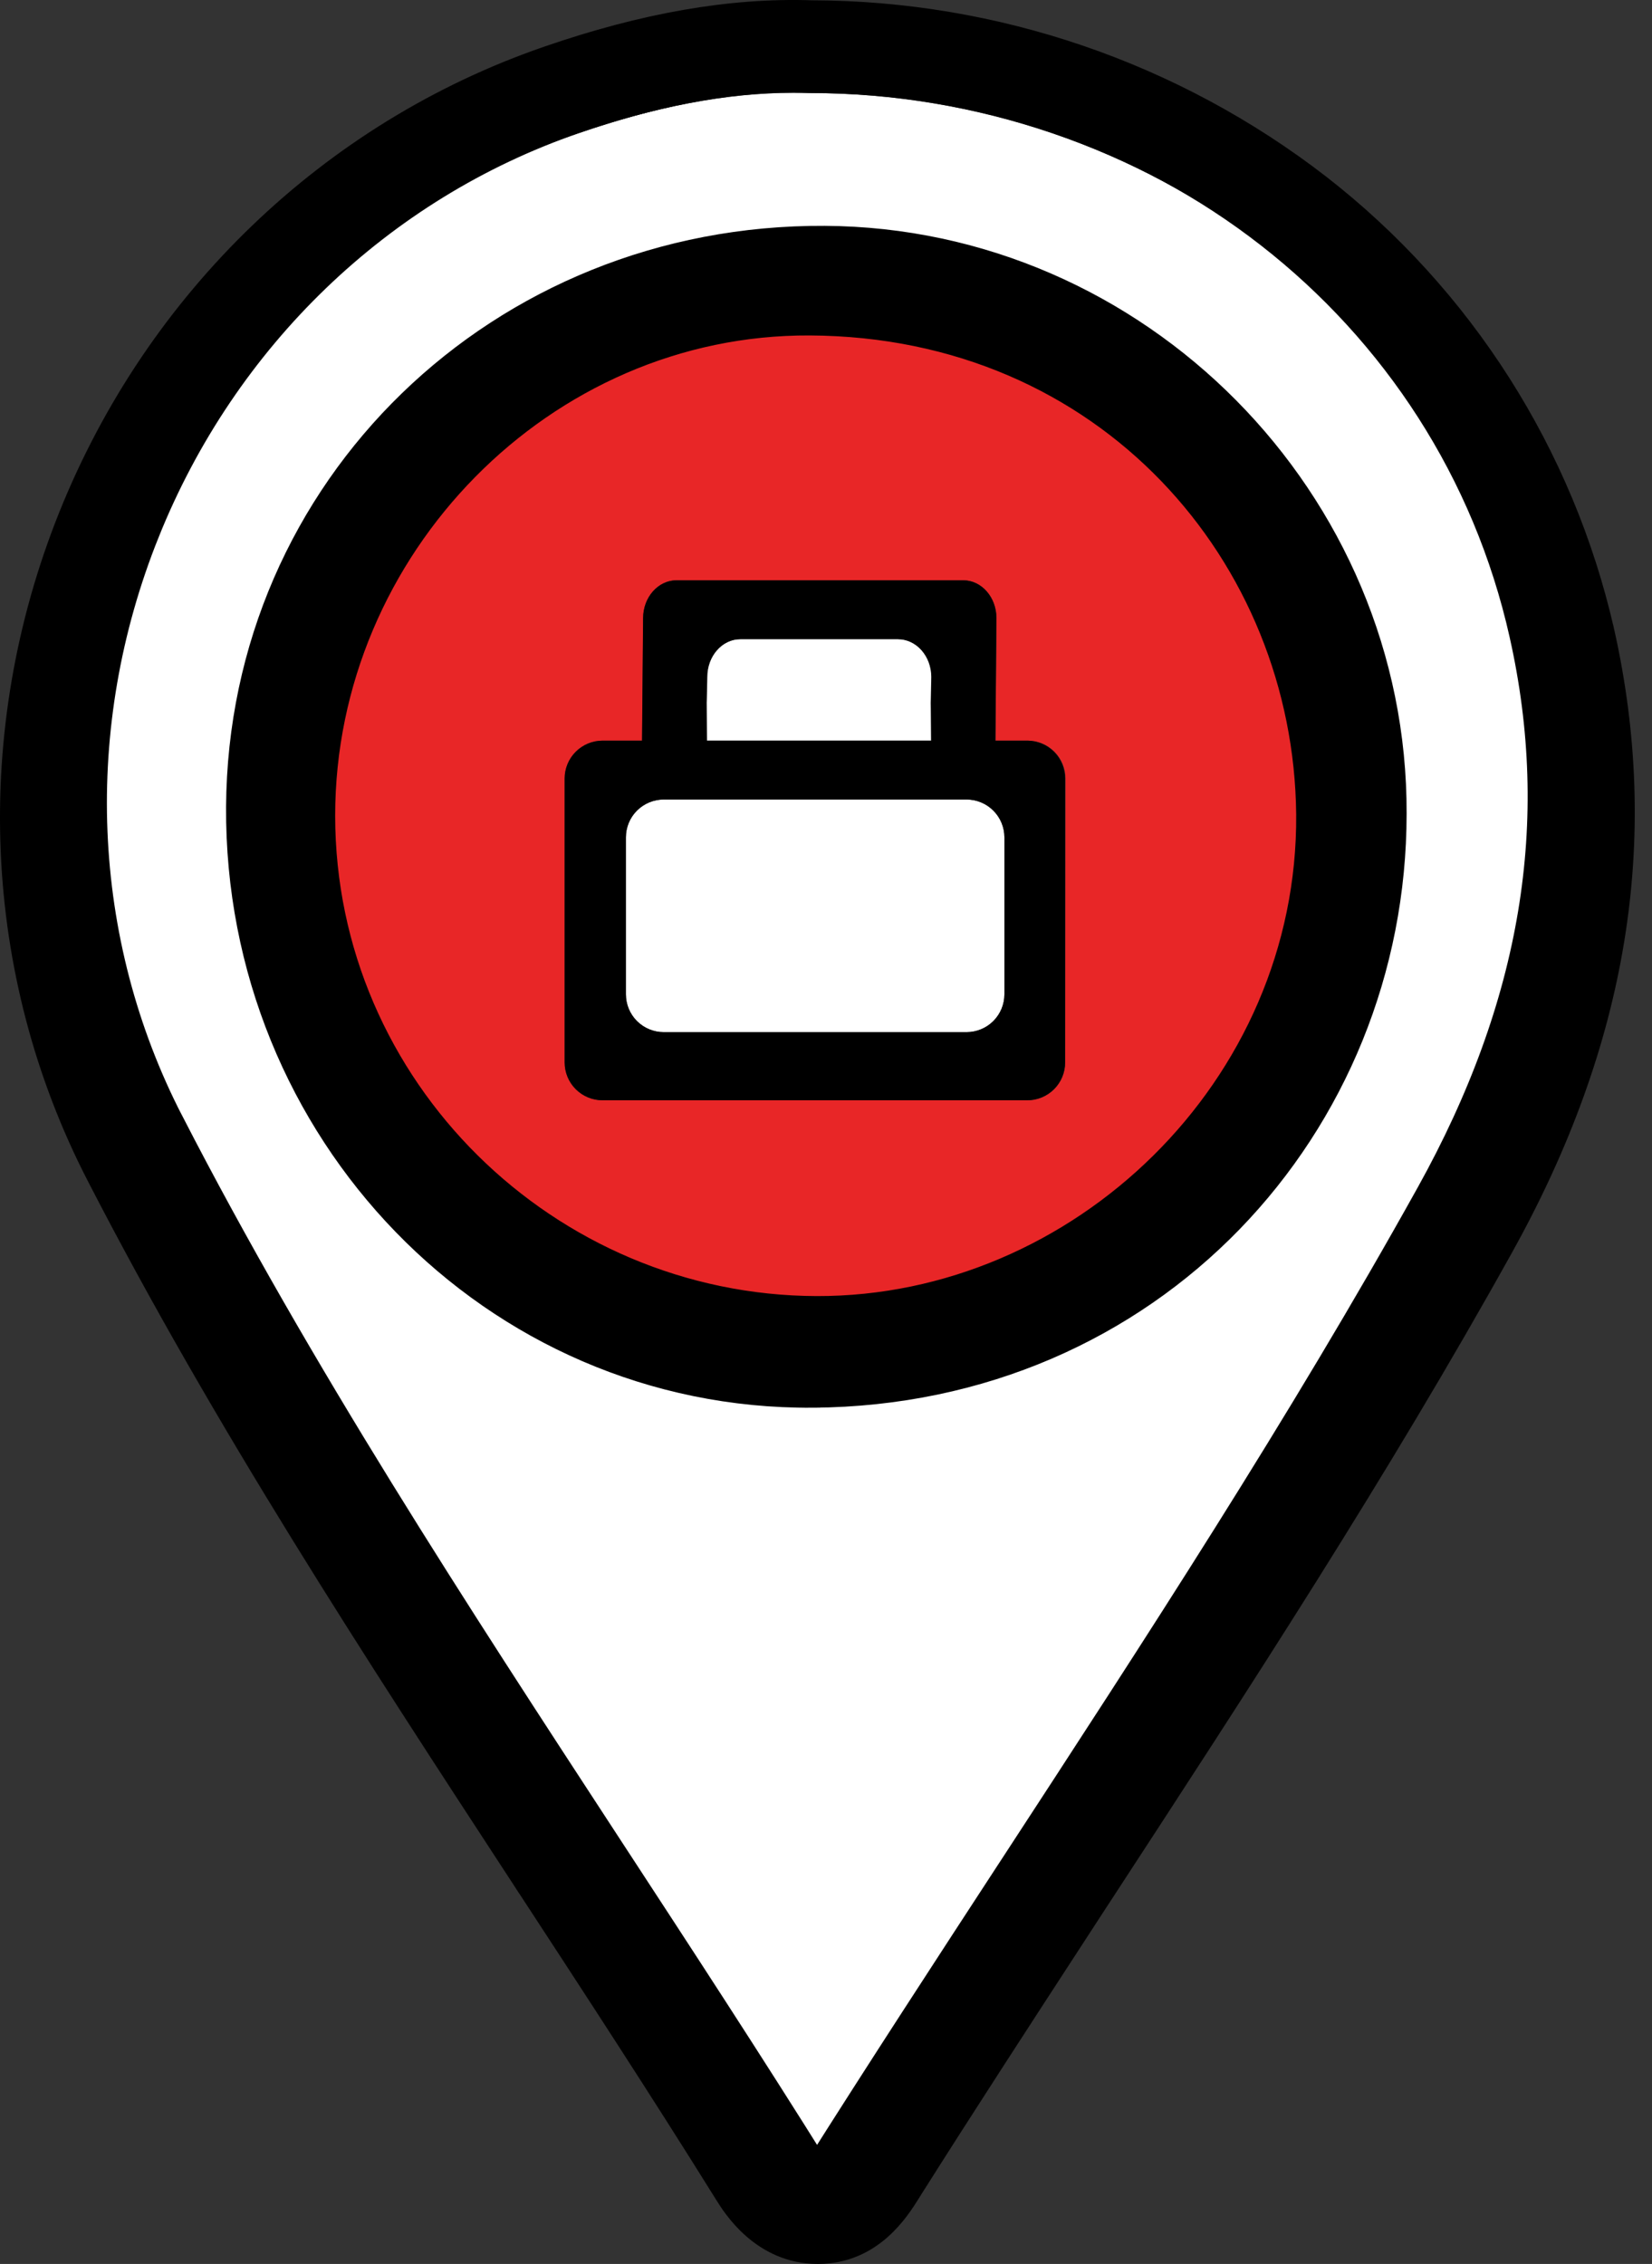
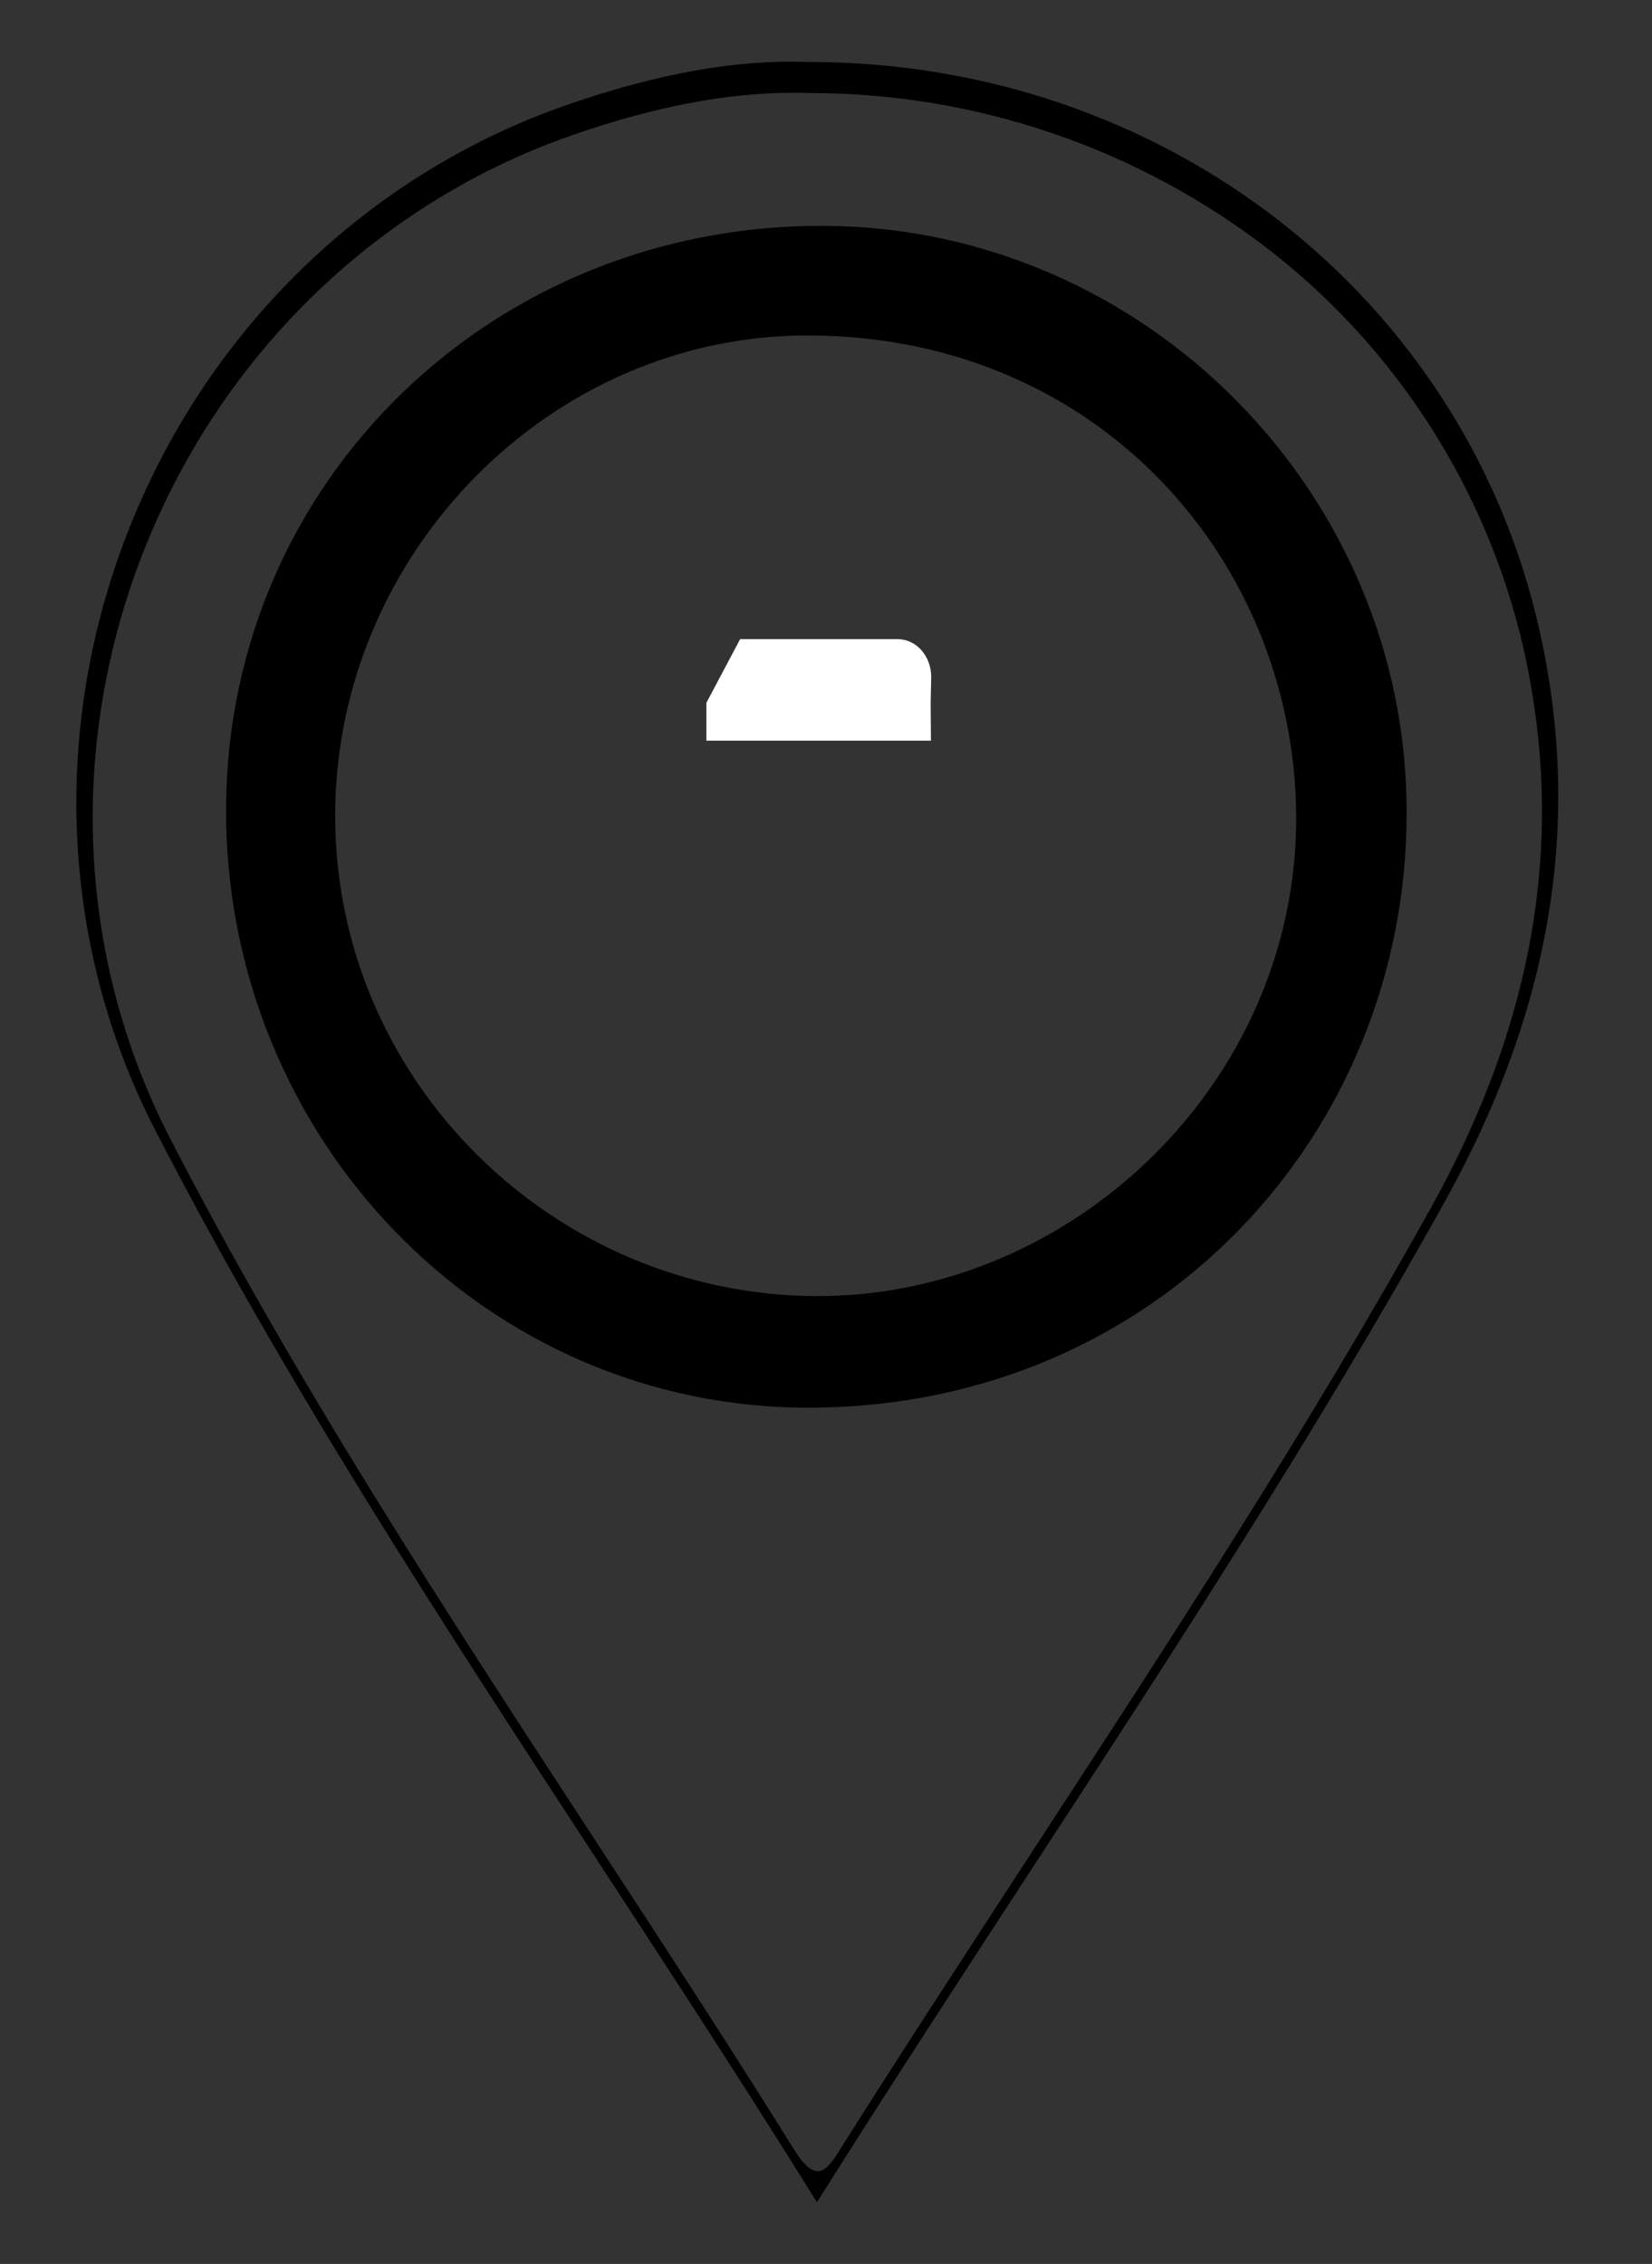
<svg xmlns="http://www.w3.org/2000/svg" width="54" height="74" viewBox="0 0 54 74" fill="none">
  <rect x="0" y="0" width="54" height="74" fill="#333333" stroke="none" />
-   <path d="M26.463 10.465C17.718 10.421 10.456 17.841 10.454 26.663C10.454 35.635 17.854 42.842 26.696 42.865C35.337 42.887 42.938 35.625 42.86 26.624C42.786 18.131 36.271 10.508 26.463 10.465ZM34.819 34.727C34.819 34.89 34.787 35.051 34.725 35.201C34.663 35.351 34.572 35.488 34.457 35.602C34.342 35.717 34.205 35.809 34.055 35.871C33.905 35.933 33.744 35.965 33.582 35.964H19.697C19.369 35.964 19.054 35.834 18.822 35.602C18.59 35.37 18.46 35.056 18.46 34.727V25.446C18.46 25.118 18.59 24.804 18.822 24.572C19.054 24.34 19.369 24.209 19.697 24.209H20.99L21.024 20.204C21.024 19.521 21.51 18.967 22.117 18.967H31.487C32.087 18.967 32.573 19.521 32.573 20.204L32.54 24.209H33.591C33.754 24.209 33.914 24.241 34.065 24.303C34.215 24.365 34.351 24.456 34.466 24.571C34.581 24.686 34.672 24.823 34.734 24.973C34.796 25.123 34.828 25.284 34.828 25.446L34.819 34.727Z" fill="#E82627" />
-   <path d="M30.421 22.972L30.439 22.129C30.439 21.445 29.952 20.892 29.346 20.892H24.193C23.595 20.892 23.109 21.445 23.109 22.129L23.09 22.972V24.209H30.43L30.421 22.972Z" fill="white" />
-   <path d="M31.597 26.133H21.695C21.367 26.133 21.053 26.264 20.821 26.496C20.589 26.727 20.459 27.042 20.459 27.37L20.459 32.5C20.459 32.828 20.589 33.143 20.821 33.375C21.053 33.607 21.367 33.737 21.695 33.737H31.597C31.924 33.736 32.239 33.606 32.47 33.374C32.702 33.142 32.832 32.828 32.832 32.5V27.37C32.832 27.042 32.702 26.728 32.47 26.496C32.239 26.264 31.924 26.134 31.597 26.133Z" fill="white" />
-   <path d="M41.476 8.158C37.186 4.845 31.919 3.045 26.498 3.04H26.465C26.285 3.04 26.104 3.031 25.923 3.031C23.768 3.031 21.418 3.479 18.763 4.396C12.414 6.582 7.306 11.499 4.748 17.873C2.202 24.217 2.493 31.256 5.546 37.187C9.624 45.113 14.568 52.678 19.348 59.988C21.547 63.353 23.813 66.819 25.965 70.276C26.084 70.464 26.395 70.964 26.726 70.965C26.969 70.965 27.165 70.722 27.485 70.209L27.546 70.112C29.576 66.908 31.673 63.683 33.708 60.564L33.721 60.544C38.162 53.736 42.754 46.698 46.78 39.461C50.19 33.327 51.179 27.358 49.803 21.219C48.619 16.034 45.677 11.419 41.476 8.158ZM26.559 45.513C16.14 45.583 7.818 36.914 7.89 26.374C7.954 16.001 16.386 7.822 26.955 7.882C37.141 7.939 45.515 16.399 45.479 26.596C45.477 36.748 37.602 45.438 26.559 45.513Z" fill="white" />
-   <path d="M52.273 20.667L52.272 20.666C50.96 14.909 47.696 9.784 43.034 6.161L43.033 6.16C38.306 2.509 32.505 0.522 26.532 0.51C23.906 0.421 21.089 0.914 17.94 2.002C10.894 4.434 5.233 9.877 2.402 16.928L2.402 16.928C-0.415 23.951 -0.092 31.756 3.299 38.343C7.431 46.374 12.409 53.992 17.214 61.347L17.241 61.389L17.242 61.389C19.428 64.733 21.684 68.186 23.821 71.618L23.821 71.618L23.832 71.636C24.088 72.047 24.991 73.498 26.73 73.5H26.73C28.417 73.5 29.249 72.17 29.616 71.583L29.631 71.558L29.632 71.557L29.689 71.465C29.69 71.464 29.69 71.464 29.69 71.463C31.449 68.679 33.272 65.876 35.06 63.128C35.316 62.734 35.571 62.341 35.826 61.95L35.836 61.936L35.836 61.936L35.843 61.924L35.937 61.781C40.366 54.991 44.952 47.962 48.994 40.686C52.707 34.007 53.792 27.447 52.273 20.667ZM33.15 61.058C31.025 64.315 28.825 67.689 26.706 71.046C24.485 67.486 22.155 63.921 19.905 60.477L19.904 60.477L19.904 60.477L19.814 60.338C14.842 52.725 9.727 44.893 5.513 36.702L5.512 36.702C2.458 30.775 2.169 23.732 4.72 17.377L4.256 17.191L4.72 17.377C7.283 10.991 12.396 6.076 18.743 3.886C21.67 2.877 24.17 2.443 26.431 2.526L26.44 2.527H26.449H26.48C37.845 2.547 47.442 10.038 49.835 20.72L49.835 20.721C51.214 26.864 50.226 32.854 46.78 39.054C42.594 46.583 37.81 53.916 33.172 61.025L33.15 61.058Z" fill="black" stroke="black" />
+   <path d="M30.421 22.972L30.439 22.129C30.439 21.445 29.952 20.892 29.346 20.892H24.193L23.09 22.972V24.209H30.43L30.421 22.972Z" fill="white" />
  <path d="M26.481 2.025H26.449C24.107 1.939 21.543 2.389 18.58 3.412C12.093 5.65 6.867 10.672 4.256 17.189C1.653 23.675 1.949 30.87 5.068 36.929C9.322 45.197 14.49 53.102 19.486 60.748C21.739 64.197 24.069 67.762 26.29 71.321L26.704 71.985L27.121 71.324C29.24 67.968 31.441 64.593 33.569 61.329C38.212 54.213 43.014 46.854 47.217 39.295C50.715 33.002 51.732 26.887 50.323 20.605C47.876 9.687 38.067 2.046 26.481 2.025ZM46.783 39.462C42.757 46.702 38.165 53.741 33.724 60.545L33.711 60.566C31.681 63.689 29.573 66.909 27.549 70.114L27.488 70.211C27.175 70.723 26.973 70.967 26.729 70.967C26.398 70.967 26.087 70.465 25.968 70.278C23.816 66.82 21.55 63.355 19.351 59.989C14.571 52.673 9.627 45.108 5.549 37.188C2.496 31.254 2.205 24.226 4.751 17.875C7.309 11.5 12.417 6.588 18.766 4.397C21.421 3.481 23.763 3.033 25.926 3.033C26.107 3.033 26.288 3.033 26.468 3.042H26.501C31.922 3.047 37.189 4.846 41.479 8.16C45.68 11.421 48.622 16.037 49.806 21.222C51.179 27.359 50.19 33.328 46.78 39.469L46.783 39.462Z" fill="black" />
  <path d="M26.957 7.632L26.957 7.632C16.253 7.572 7.705 15.859 7.64 26.372C7.574 37.044 15.996 45.834 26.56 45.763L26.559 45.513L26.56 45.763C37.746 45.687 45.727 36.881 45.729 26.596C45.767 16.262 37.28 7.69 26.957 7.632ZM26.47 10.715L26.47 10.715C36.125 10.758 42.539 18.26 42.619 26.618C42.69 35.483 35.204 42.635 26.698 42.614C17.989 42.591 10.706 35.492 10.706 26.661C10.706 17.974 17.854 10.67 26.47 10.715Z" fill="black" stroke="black" stroke-width="0.5" />
-   <path d="M33.588 24.209H32.537L32.57 20.203C32.57 19.521 32.084 18.967 31.484 18.967H22.114C21.514 18.967 21.021 19.521 21.021 20.203L20.986 24.209H19.693C19.365 24.209 19.051 24.34 18.819 24.572C18.587 24.803 18.456 25.118 18.456 25.446V34.727C18.456 35.055 18.587 35.37 18.819 35.602C19.051 35.834 19.365 35.964 19.693 35.964H33.578C33.741 35.964 33.902 35.932 34.052 35.87C34.202 35.808 34.339 35.717 34.454 35.602C34.569 35.487 34.66 35.351 34.722 35.201C34.784 35.051 34.816 34.89 34.815 34.727V25.446C34.816 25.119 34.687 24.806 34.457 24.574C34.227 24.343 33.914 24.211 33.588 24.209ZM23.101 22.972L23.12 22.129C23.12 21.445 23.605 20.892 24.204 20.892H29.357C29.955 20.892 30.45 21.445 30.45 22.129L30.432 22.972L30.45 24.209H23.11L23.101 22.972ZM32.832 32.5C32.832 32.828 32.702 33.142 32.47 33.374C32.239 33.606 31.924 33.736 31.597 33.737H21.695C21.367 33.737 21.053 33.607 20.821 33.375C20.589 33.143 20.459 32.828 20.459 32.5V27.37C20.459 27.042 20.589 26.727 20.821 26.495C21.053 26.264 21.367 26.133 21.695 26.133H31.597C31.924 26.134 32.239 26.264 32.47 26.496C32.702 26.728 32.832 27.042 32.832 27.37V32.5Z" fill="black" />
</svg>